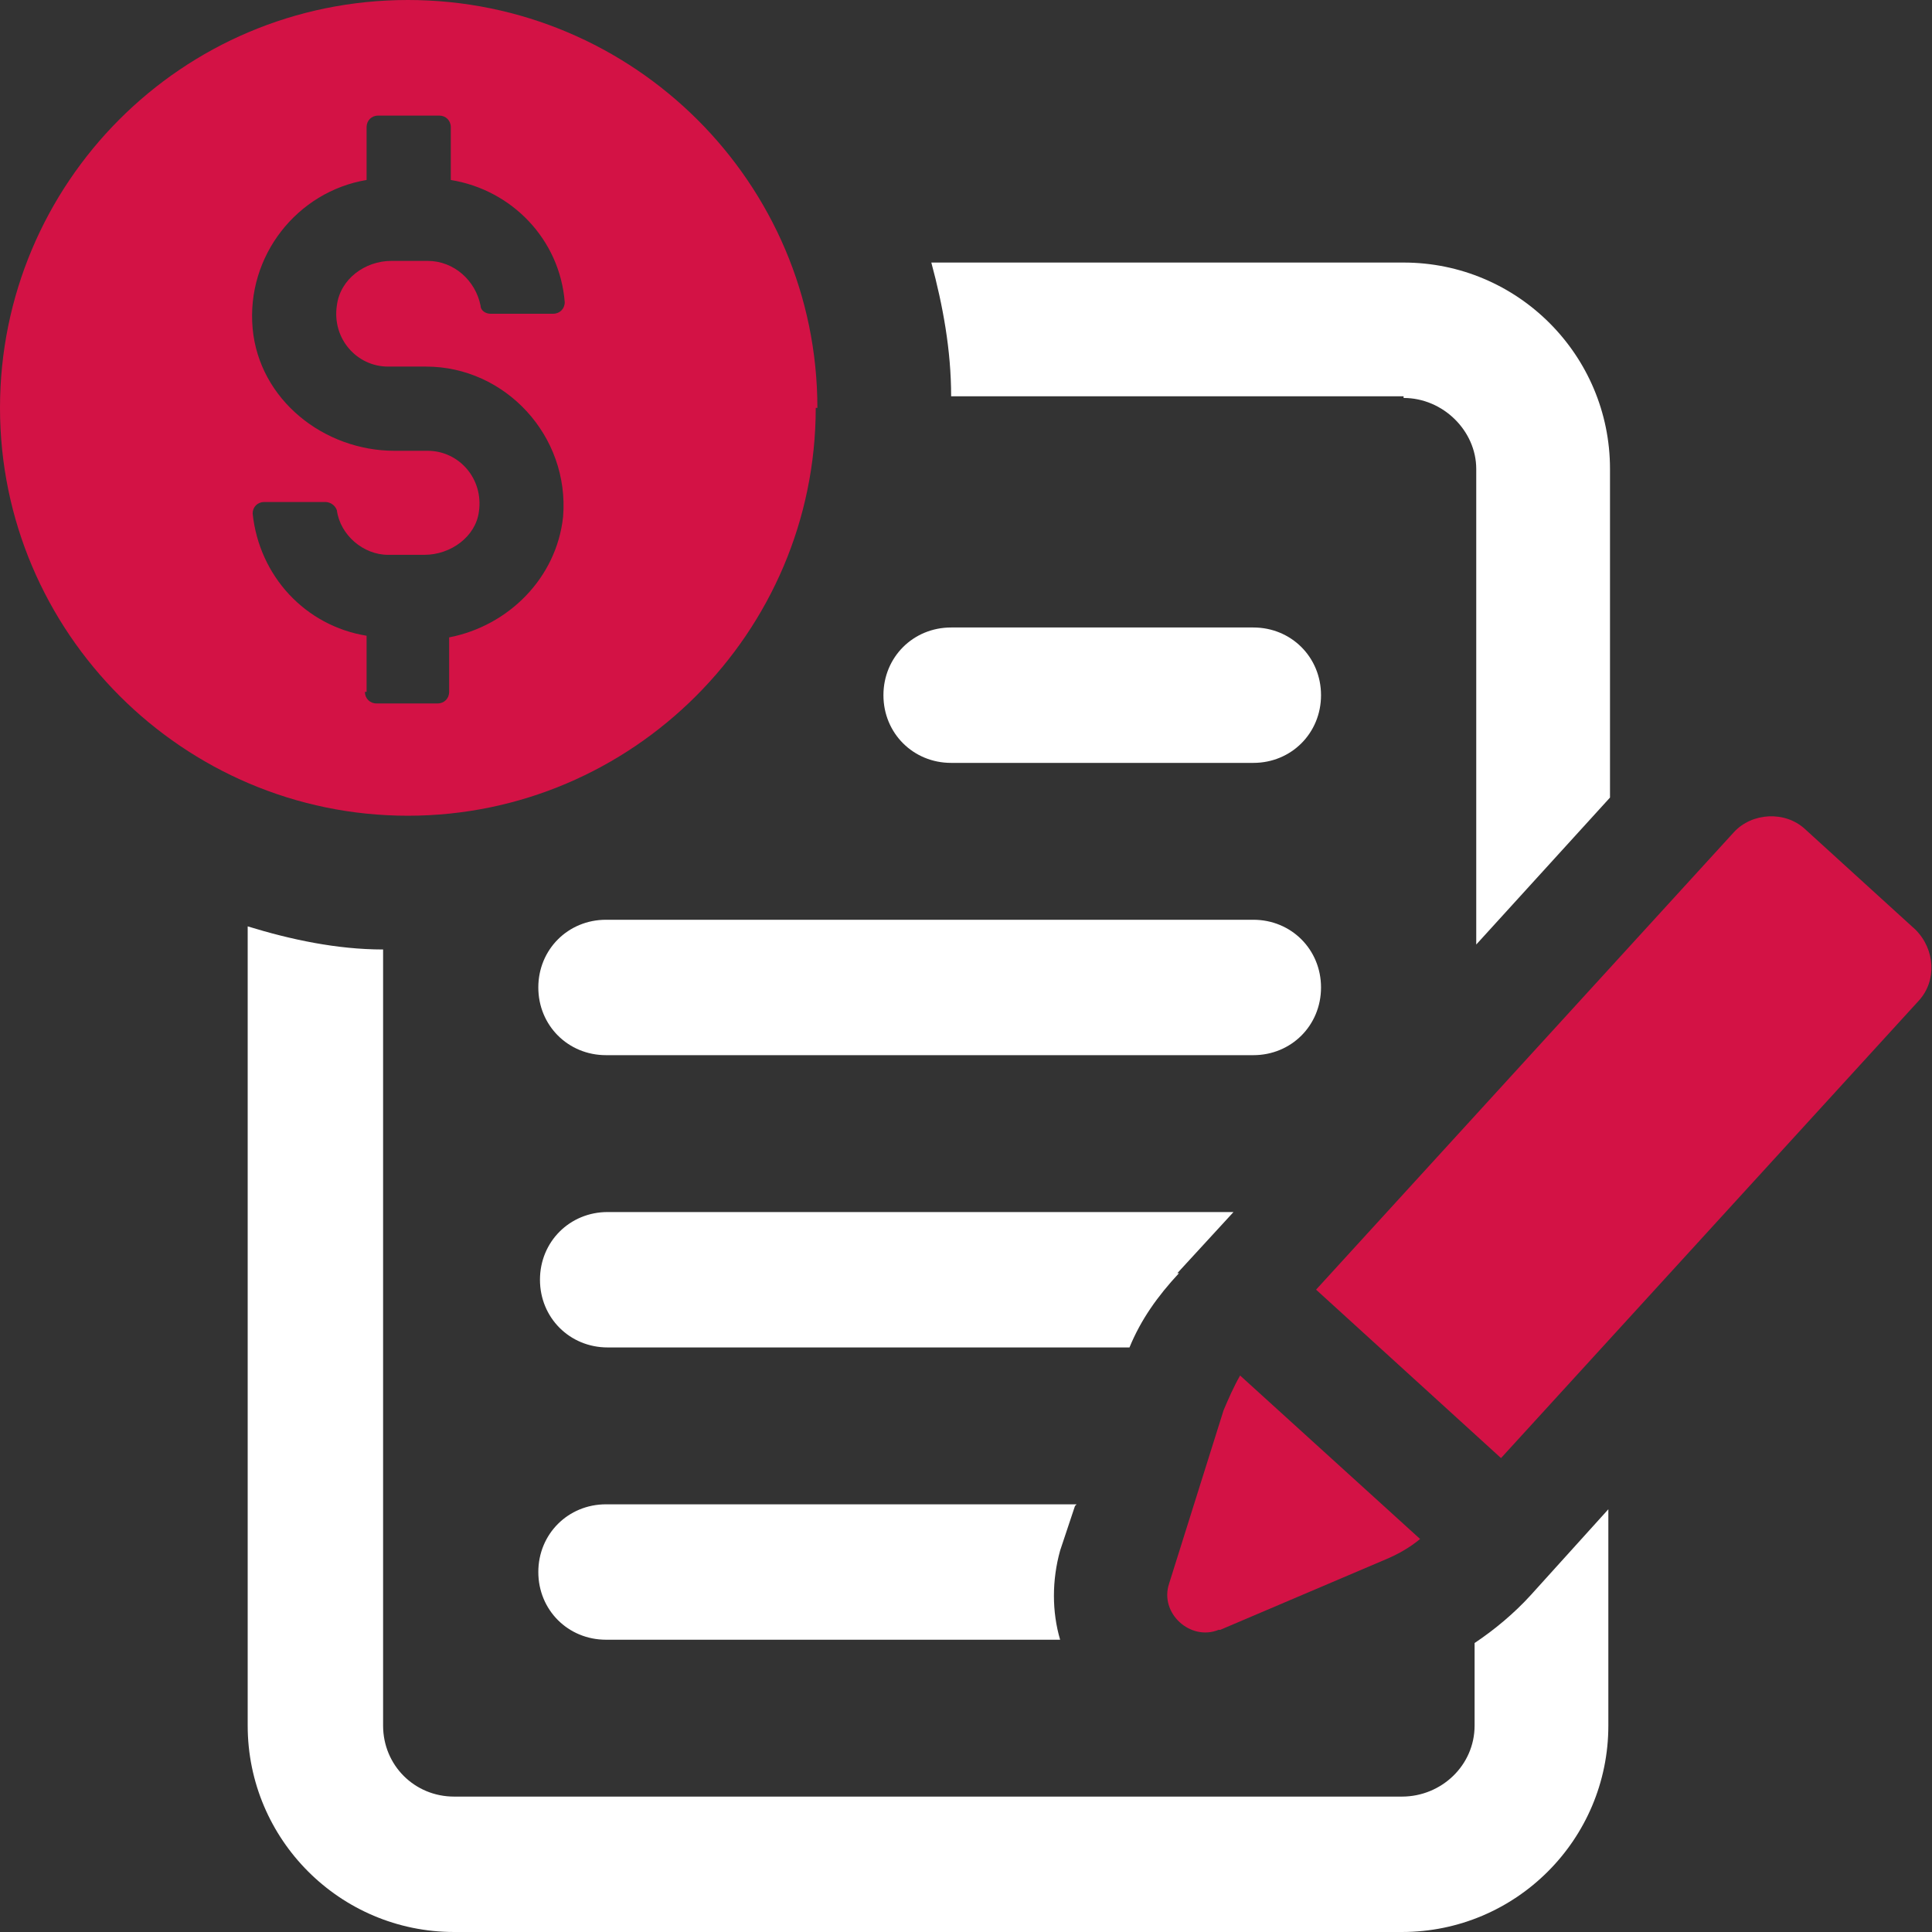
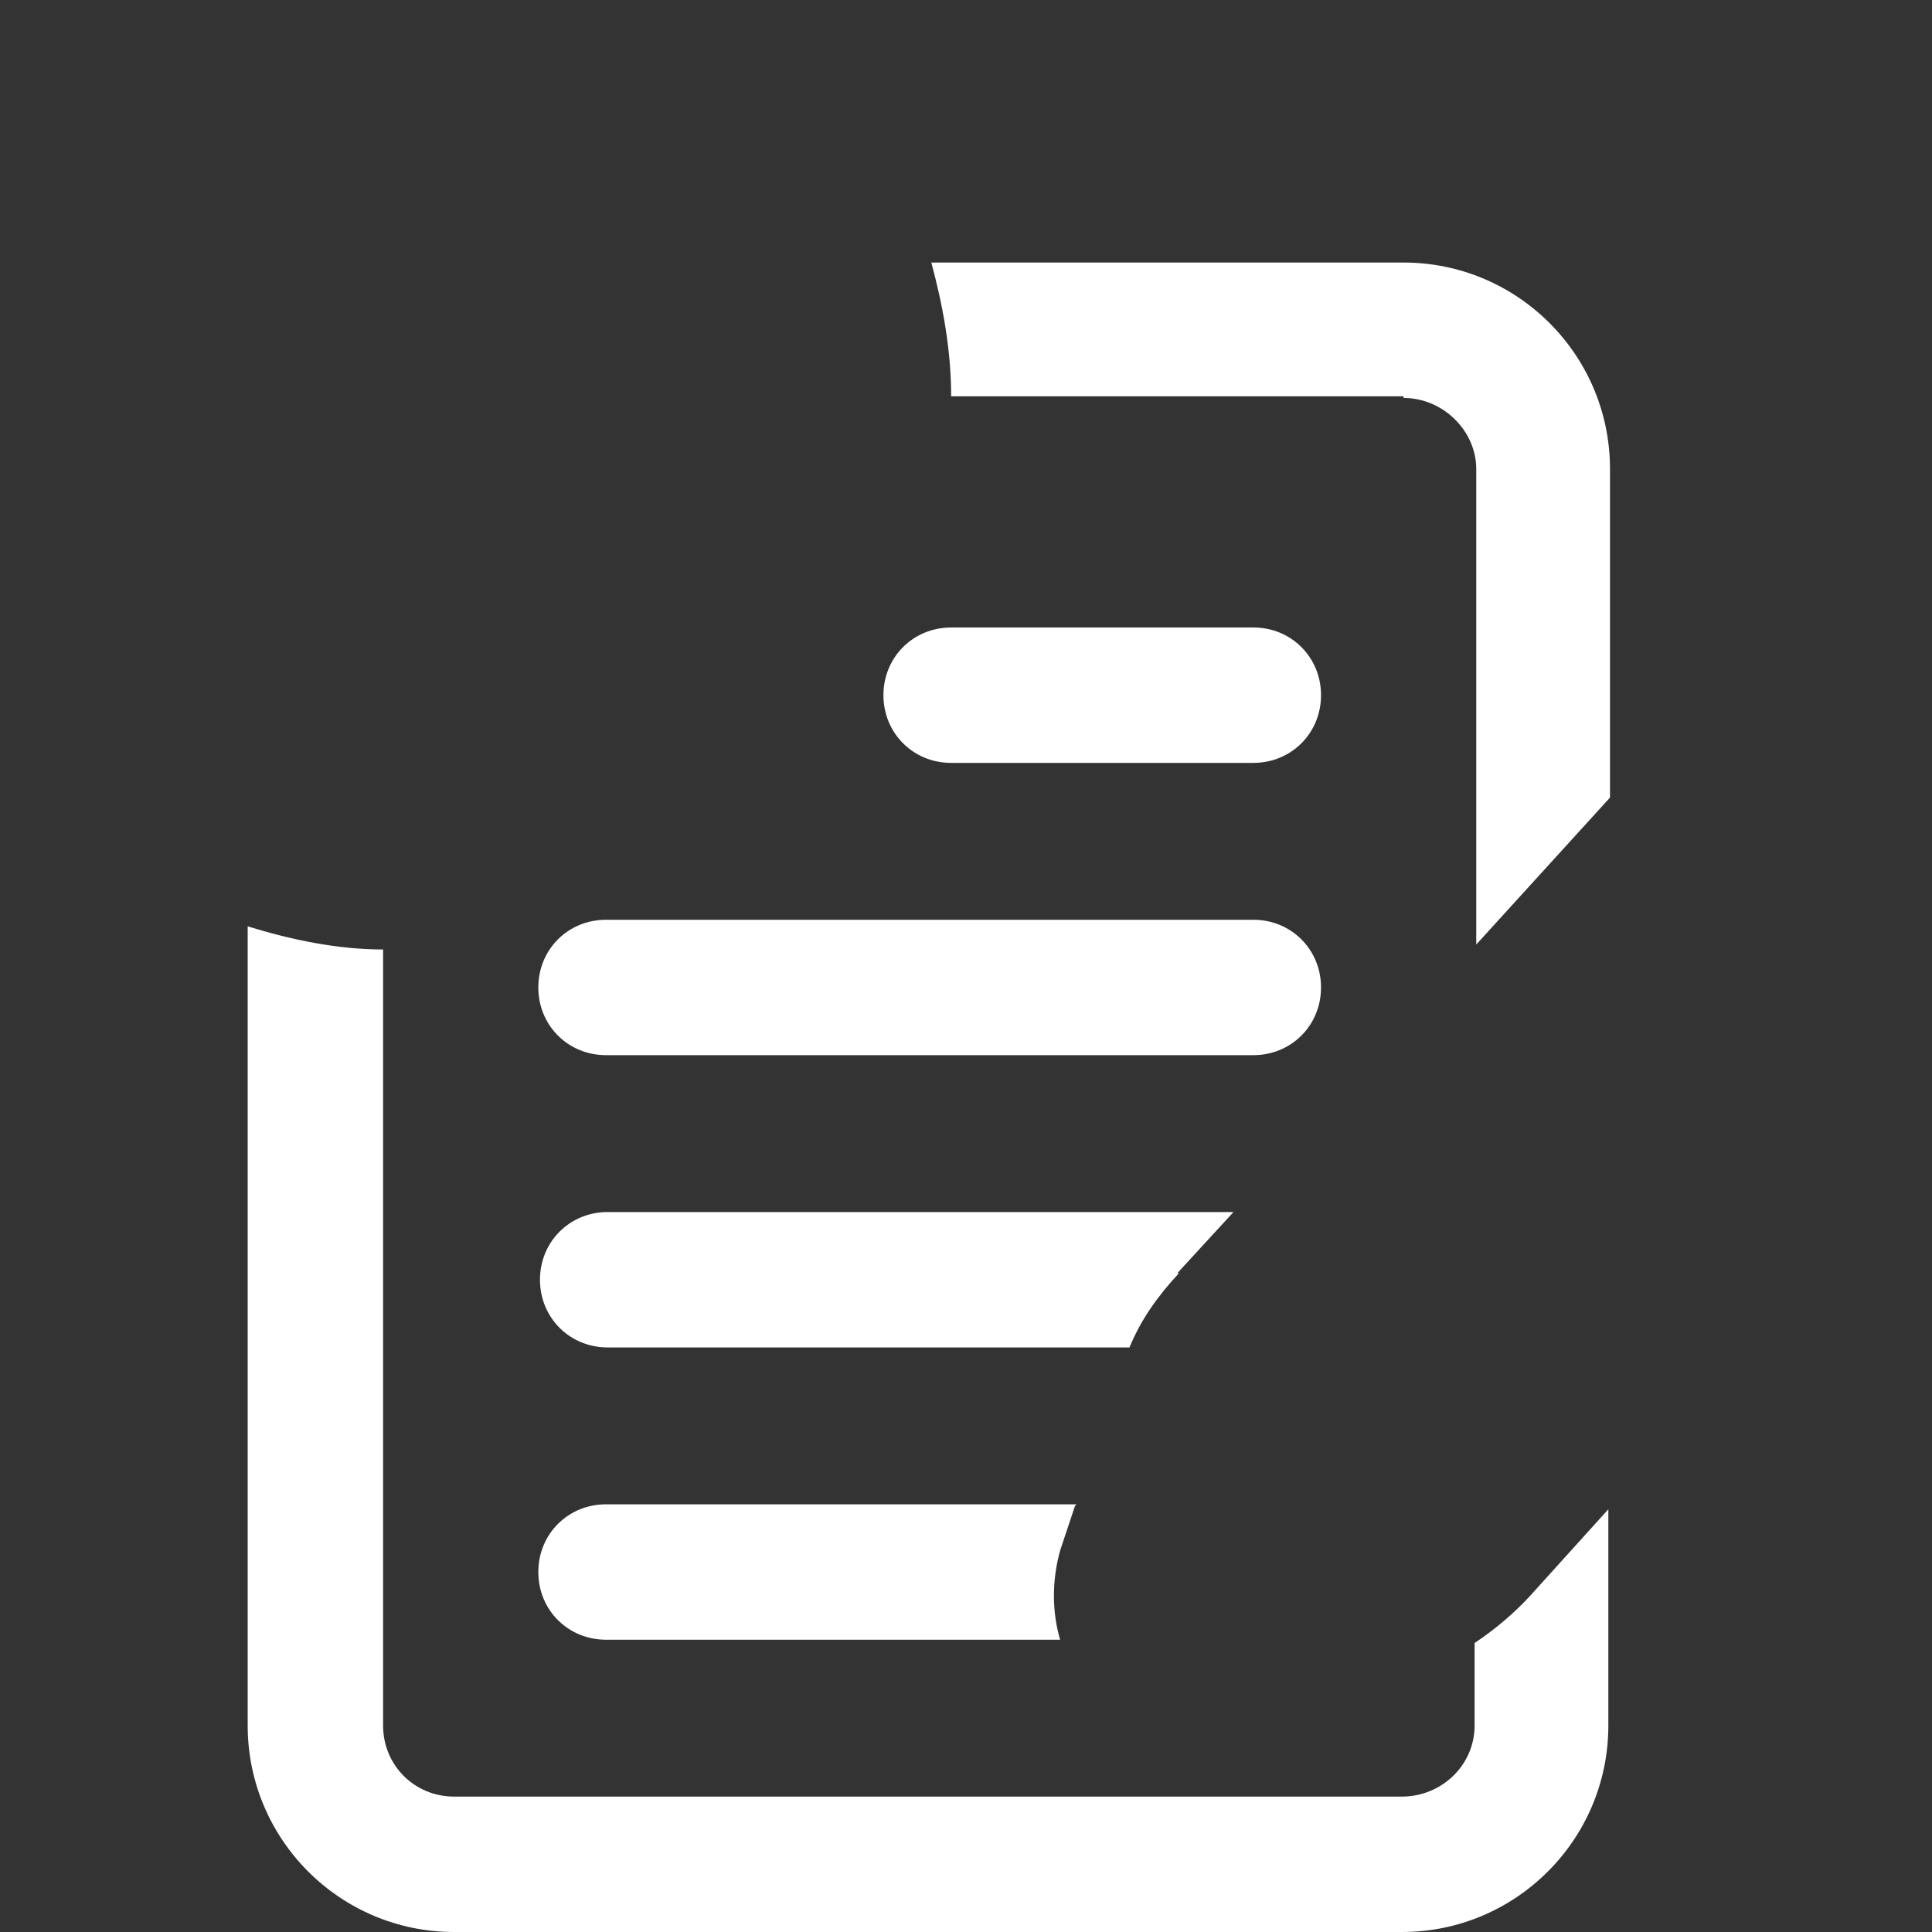
<svg xmlns="http://www.w3.org/2000/svg" viewBox="0 0 117 117">
  <rect x="0" y="0" width="117" height="117" fill="#333333" stroke="none" />
  <path d="m85 24.1c2.4 0 4.4 2 4.4 4.3v28.8l8.1-8.9v-19.9c0-6.9-5.6-12.5-12.5-12.5h-28.6c.7 2.6 1.2 5.3 1.2 8.1h27.4zm4.3 75.4v5c0 2.4-2 4.3-4.4 4.3h-57.4c-2.4 0-4.3-1.9-4.3-4.3v-47c-2.8 0-5.6-.6-8.2-1.4v48.4c0 6.9 5.6 12.5 12.5 12.5h57.4c6.9 0 12.5-5.6 12.5-12.5v-13.1l-4.7 5.2c-1 1.1-2.2 2.1-3.4 2.9zm-24.1-8.4h-28.5c-2.3 0-4.1 1.8-4.1 4.1s1.8 4.1 4.1 4.1h27.5c-.5-1.7-.5-3.6 0-5.4l.9-2.7zm6.1-14 3.4-3.7h-37.9c-2.3 0-4.1 1.8-4.1 4.1s1.8 4.1 4.1 4.1h31.6c.7-1.7 1.7-3.1 3-4.5zm4.6-21.4h-39.2c-2.3 0-4.1 1.8-4.1 4.1s1.8 4.1 4.1 4.1h39.2c2.3 0 4.1-1.8 4.1-4.1s-1.8-4.1-4.1-4.1zm-18.3-9.5h18.3c2.3 0 4.1-1.8 4.1-4.1s-1.8-4.1-4.1-4.1h-18.3c-2.3 0-4.1 1.8-4.1 4.1s1.8 4.1 4.1 4.1z" fill="white" />
  <g fill="#d31245">
-     <path d="m73.9 98.7 10.1-4.3c.7-.3 1.4-.7 2-1.2l-10.9-9.9c-.4.7-.7 1.4-1 2.1l-3.3 10.5c-.6 1.8 1.3 3.5 3 2.8z" />
-     <path d="m116 56.3-6.7-6.1c-1.2-1.1-3.2-1-4.3.2l-25.3 27.7 11.2 10.2 25.3-27.7c1.1-1.2 1-3.1-.2-4.3z" />
-     <path d="m49.5 24.7c0-13.6-11.1-24.7-24.8-24.7s-24.7 11.1-24.7 24.7 11.1 24.7 24.7 24.7 24.7-11.1 24.7-24.7zm-27.3 17.1v-3.3c-3.7-.6-6.5-3.6-6.9-7.4 0-.4.3-.7.7-.7h3.7c.3 0 .6.2.7.5.2 1.5 1.6 2.7 3.1 2.7h2.2c1.6 0 3.1-1.1 3.3-2.6.3-2-1.2-3.7-3.1-3.7h-2c-4.3 0-8.2-3.1-8.6-7.4-.4-4.4 2.7-8.3 6.9-9v-3.2c0-.4.3-.7.7-.7h3.7c.4 0 .7.3.7.7v3.2c3.7.6 6.6 3.6 6.9 7.4 0 .4-.3.7-.7.7h-3.8c-.3 0-.6-.2-.6-.5-.3-1.5-1.6-2.7-3.2-2.7h-2.2c-1.6 0-3.1 1.1-3.3 2.7-.3 2 1.2 3.7 3.1 3.7h2.3c4.8 0 8.7 4.2 8.3 9.1-.4 3.7-3.3 6.6-6.9 7.3v3.3c0 .4-.3.7-.7.7h-3.7c-.4 0-.7-.3-.7-.7h.1z" />
-   </g>
+     </g>
</svg>